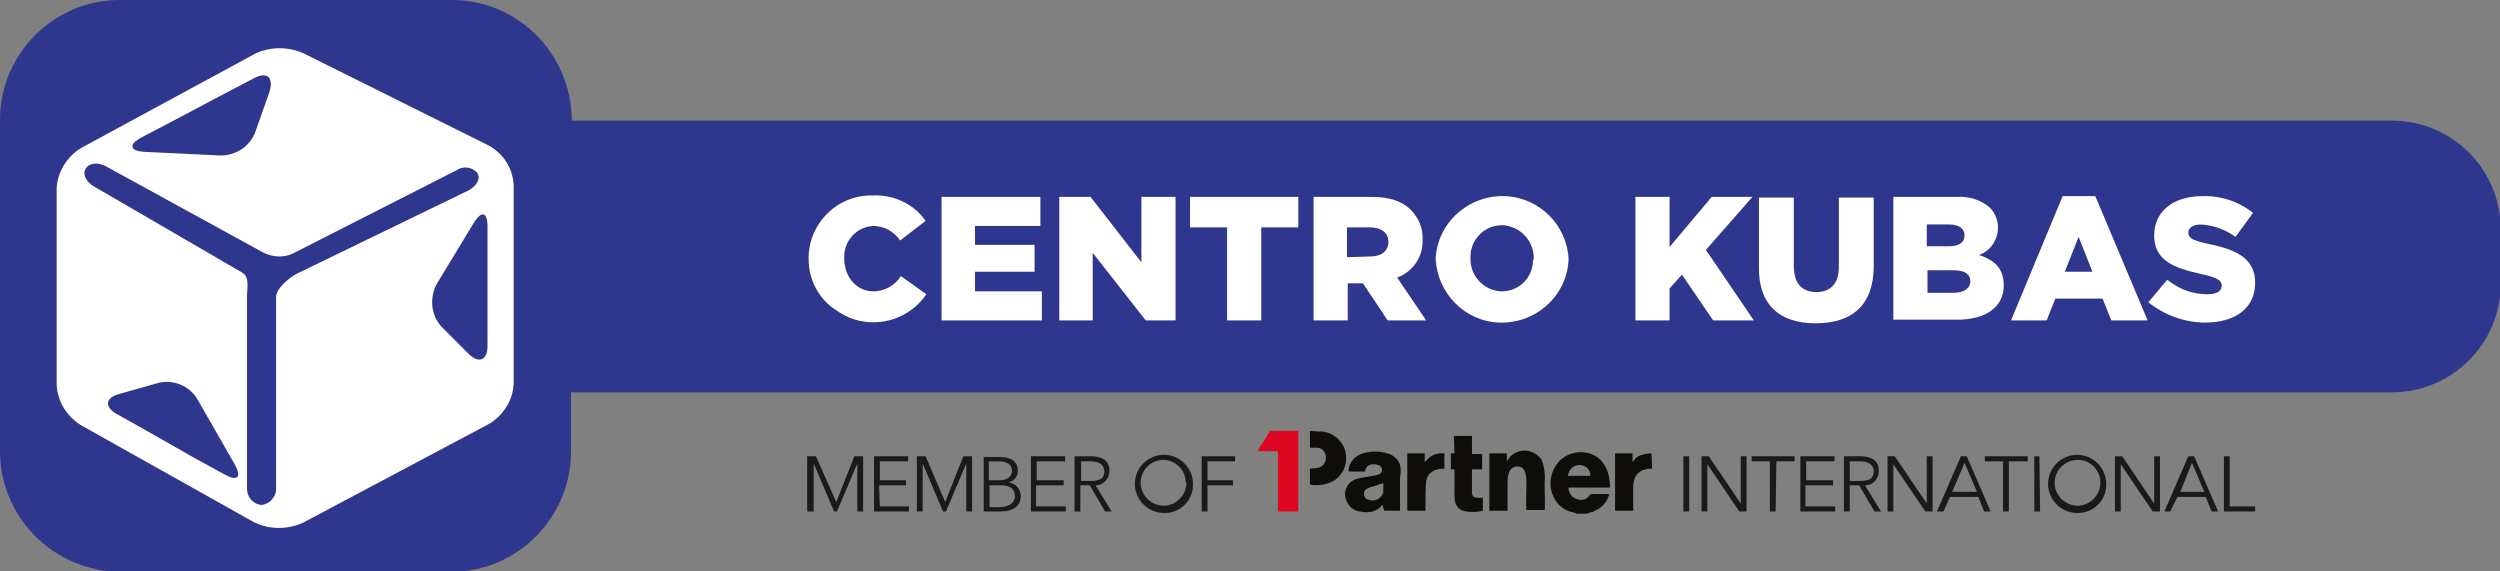
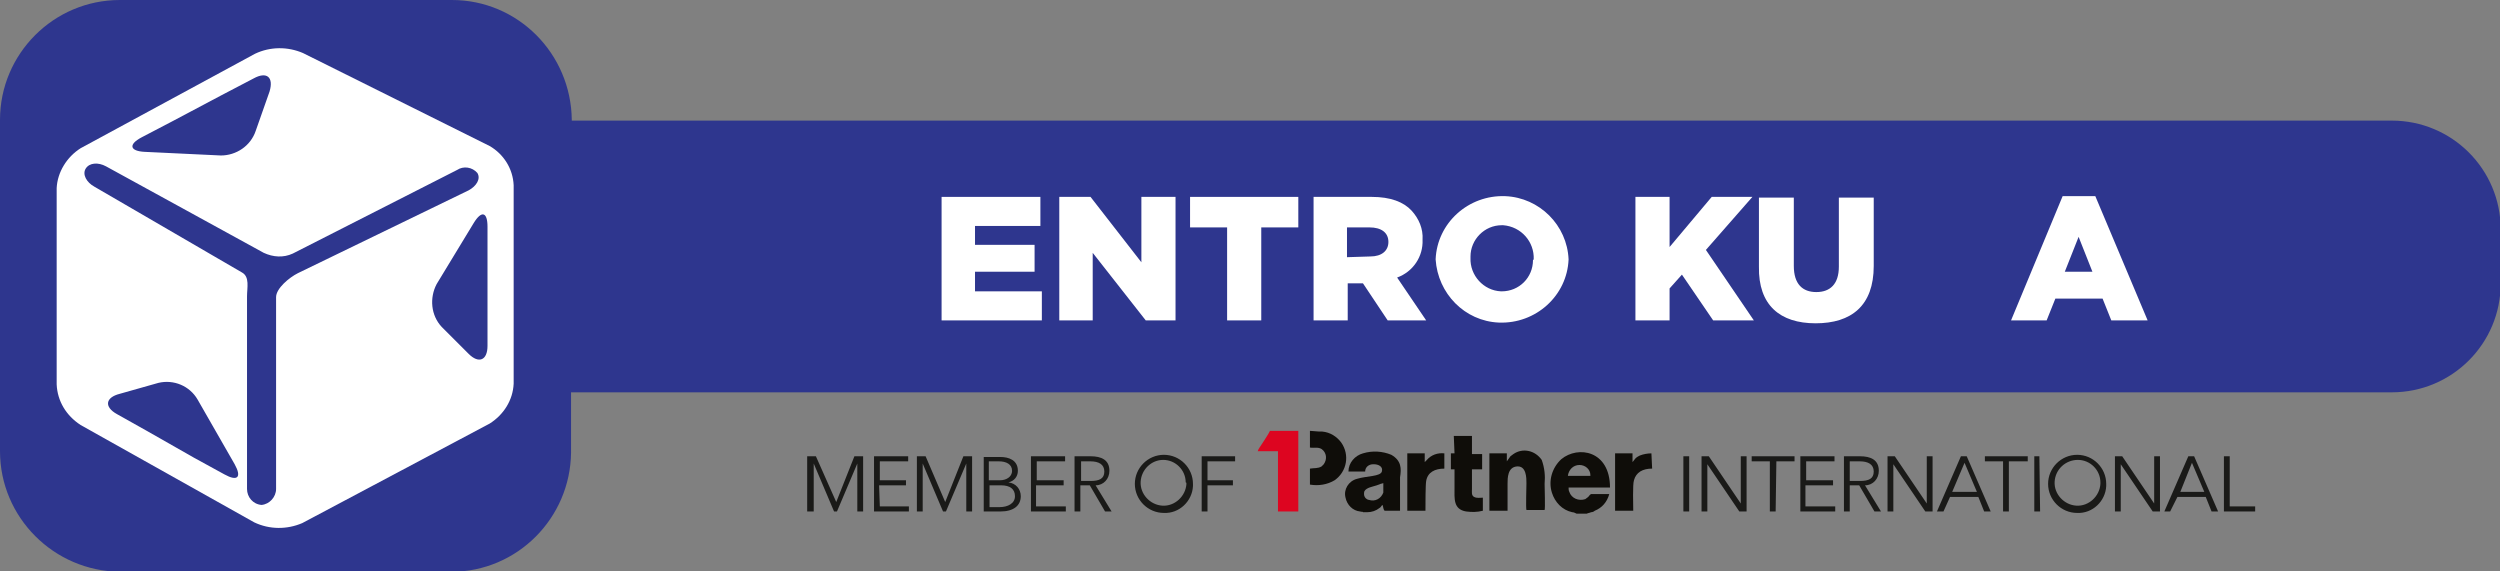
<svg xmlns="http://www.w3.org/2000/svg" version="1.1" id="Layer_1" x="0px" y="0px" viewBox="0 0 344.1 78.6" style="enable-background:new 0 0 344.1 78.6;" xml:space="preserve">
  <rect x="0" y="0" width="344.1" height="78.6" fill="#808080" stroke="none" />
  <style type="text/css">
	.st0{fill:#2E368E;}
	.st1{fill:#FFFFFF;}
	.st2{fill:none;}
	.st3{fill:#0F0D09;}
	.st4{fill:#DD0520;}
	.st5{fill:#1A1A18;}
</style>
  <title>logo4</title>
  <g id="Layer_2_1_">
    <g id="Layer_1-2">
      <path class="st0" d="M0,16.5C0,7.4,7.4,0,16.5,0h45.7c9.1,0,16.4,7.4,16.5,16.5v0.1h250.5c8.3,0,15,6.7,15,15V39    c0,8.3-6.7,15-15,15H78.6v8.3c-0.1,9-7.4,16.4-16.5,16.4H16.5C7.4,78.6,0,71.2,0,62.1V16.5z" />
      <path class="st1" d="M11.1,20.4c-1.9,1.2-3.2,3.3-3.3,5.5v27c0.1,2.3,1.3,4.3,3.3,5.6L35,71.9c2.1,1,4.5,1,6.6,0.1l25.8-13.7    c1.9-1.2,3.2-3.2,3.3-5.5V25.5c-0.1-2.3-1.4-4.3-3.3-5.4L41.7,7.3c-2.1-0.9-4.5-0.9-6.6,0.1L11.1,20.4z" />
      <path class="st0" d="M64.5,26.2c1.1-0.6,1.7-1.6,1.2-2.4c-0.7-0.8-1.9-1-2.8-0.4L40.3,34.9c-1.3,0.6-2.7,0.5-4-0.1L14.6,22.9    c-1.1-0.6-2.3-0.5-2.8,0.3s0.1,1.9,1.2,2.5l20.3,11.8c1.1,0.6,0.7,2.1,0.7,3.3v26.5c0,1.1,0.8,2.1,2,2.2c1.1-0.1,2-1.1,2-2.2V40.9    c0-1.2,1.8-2.7,3-3.3L64.5,26.2z" />
-       <path class="st0" d="M60.8,45c-1.5-1.6-1.7-4-0.7-5.9l5.1-8.4c1.1-1.8,1.9-1.5,1.9,0.5v16.4c0,2-1.2,2.5-2.6,1.1L60.8,45z" />
+       <path class="st0" d="M60.8,45c-1.5-1.6-1.7-4-0.7-5.9l5.1-8.4c1.1-1.8,1.9-1.5,1.9,0.5v16.4c0,2-1.2,2.5-2.6,1.1L60.8,45" />
      <path class="st0" d="M35.2,18c-0.7,2.1-2.7,3.4-4.8,3.4l-10.5-0.5c-2-0.1-2.3-1-0.4-2l4.4-2.3l6.6-3.5l4.4-2.3    c1.8-1,2.8-0.2,2.2,1.8L35.2,18z" />
      <path class="st0" d="M21.8,52.7c2.1-0.5,4.3,0.4,5.4,2.3l5.1,8.9c1,1.8,0.4,2.4-1.4,1.4L26.7,63l-6.5-3.7L16.1,57    c-1.8-1-1.6-2.3,0.4-2.8L21.8,52.7z" />
-       <path class="st1" d="M111.3,35.7L111.3,35.7c-0.1-4.8,3.8-8.8,8.6-8.8c0.1,0,0.2,0,0.3,0c2.9-0.1,5.6,1.2,7.2,3.5l-3.5,2.7    c-0.8-1.2-2.2-2-3.7-2c-2.3,0.1-4.1,2.1-4,4.4c0,0,0,0.1,0,0.1l0,0c0,2.5,1.7,4.5,4,4.5c1.5,0,3-0.8,3.8-2.1l3.5,2.5    c-2.8,4.1-8.4,5.1-12.4,2.2C112.7,41.2,111.3,38.5,111.3,35.7" />
      <polygon class="st1" points="129.6,27.1 143.2,27.1 143.2,31.1 134.2,31.1 134.2,33.7 142.4,33.7 142.4,37.4 134.2,37.4     134.2,40.1 143.4,40.1 143.4,44.1 129.6,44.1   " />
      <polygon class="st1" points="145.8,27.1 150.1,27.1 157.1,36.1 157.1,27.1 161.8,27.1 161.8,44.1 157.7,44.1 150.4,34.8     150.4,44.1 145.8,44.1   " />
      <polygon class="st1" points="168.9,31.3 163.8,31.3 163.8,27.1 178.7,27.1 178.7,31.3 173.6,31.3 173.6,44.1 168.9,44.1   " />
      <path class="st1" d="M180.8,27.1h8c2.6,0,4.4,0.7,5.5,1.9c1,1.1,1.6,2.5,1.5,4l0,0c0.1,2.3-1.3,4.4-3.5,5.2l4,5.9H191l-3.4-5.1    h-2.1v5.1h-4.7V27.1z M188.6,35.3c1.6,0,2.5-0.8,2.5-2l0,0c0-1.3-1-2-2.6-2h-3.1v4.1L188.6,35.3z" />
      <path class="st1" d="M197.6,35.7L197.6,35.7c0.2-5,4.5-8.9,9.6-8.7c4.7,0.2,8.5,4,8.7,8.7l0,0c-0.2,5-4.5,8.9-9.6,8.7    C201.6,44.2,197.9,40.4,197.6,35.7 M211.1,35.7L211.1,35.7c0.1-2.4-1.7-4.5-4.2-4.7c-0.1,0-0.1,0-0.2,0c-2.4,0-4.3,2-4.3,4.3    c0,0.1,0,0.1,0,0.2l0,0c-0.1,2.4,1.8,4.5,4.2,4.6c0,0,0.1,0,0.1,0c2.4,0,4.3-1.9,4.3-4.3C211.1,35.7,211.1,35.7,211.1,35.7    L211.1,35.7z" />
      <polygon class="st1" points="225.1,27.1 229.8,27.1 229.8,34 235.6,27.1 241.2,27.1 234.8,34.4 241.4,44.1 235.8,44.1 231.5,37.8     229.8,39.7 229.8,44.1 225.1,44.1   " />
      <path class="st1" d="M242.1,36.7v-9.5h4.8v9.4c0,2.5,1.2,3.6,3.1,3.6s3.1-1.1,3.1-3.5v-9.5h4.8v9.4c0,5.5-3.1,7.9-8,7.9    S242,42,242.1,36.7" />
-       <path class="st1" d="M260.6,27.1h8.7c1.7-0.1,3.4,0.4,4.6,1.5c0.7,0.7,1.1,1.7,1.1,2.7v0c0,1.7-1,3.2-2.6,3.8    c2.1,0.7,3.4,1.8,3.4,4.2v0c0,2.9-2.4,4.7-6.4,4.7h-8.8L260.6,27.1z M268.2,33.9c1.4,0,2.2-0.5,2.2-1.5l0,0c0-0.9-0.7-1.5-2.1-1.5    h-3.1v3L268.2,33.9z M268.9,40.3c1.4,0,2.3-0.6,2.3-1.6l0,0c0-0.9-0.7-1.5-2.3-1.5h-3.6v3.1L268.9,40.3z" />
      <path class="st1" d="M283.9,27h4.5l7.2,17.1h-5l-1.2-3h-6.5l-1.2,3h-4.9L283.9,27z M288,37.4l-1.9-4.8l-1.9,4.8L288,37.4z" />
-       <path class="st1" d="M295.7,41.6l2.6-3.1c1.6,1.3,3.5,2,5.5,2c1.3,0,2-0.4,2-1.2l0,0c0-0.7-0.6-1.1-2.9-1.6    c-3.6-0.8-6.4-1.8-6.4-5.3l0,0c0-3.2,2.5-5.4,6.6-5.4c2.5-0.1,5,0.7,7,2.3l-2.4,3.3c-1.4-1-3-1.6-4.8-1.7c-1.1,0-1.7,0.5-1.7,1.1    v0c0,0.8,0.6,1.1,2.9,1.6c3.9,0.8,6.3,2.1,6.3,5.3l0,0c0,3.5-2.7,5.5-6.9,5.5C300.8,44.4,297.9,43.4,295.7,41.6" />
      <path class="st2" d="M187.9,67.7c-0.2,0.3-0.1,0.7,0.2,1c0.7,0.5,1.7,0.3,2.2-0.4c0.1-0.1,0.1-0.3,0.2-0.4v-1.2    c-0.1,0-0.7,0.2-0.9,0.3C189,67.1,188.1,67.2,187.9,67.7z" />
      <path class="st3" d="M191.5,62.6c-1.2-0.5-2.6-0.6-3.9-0.2c-1.1,0.3-2,1.3-2,2.5h2.3c0-0.6,0.5-1,1.1-1c0,0,0,0,0.1,0    c0.6,0,1.3,0.3,1.1,1s-2.1,0.6-3.4,1c-1.2,0.3-1.9,1.5-1.6,2.6c0,0,0,0,0,0c0.2,1,1,1.8,2,1.9c0.4,0.1,0.4,0,0.4,0.1h0.6l0,0    c0.6,0,1.2-0.2,1.7-0.6c0.2-0.1,0.2-0.3,0.4-0.4c0.1,0.3,0.1,0.7,0.3,0.8h2.1v-4.6C192.9,64.5,192.9,63.4,191.5,62.6z M190.4,67.8    c-0.3,0.8-1.1,1.3-2,1c-0.1,0-0.3-0.1-0.4-0.2c-0.3-0.3-0.3-0.7-0.2-1c0.3-0.5,1.1-0.6,1.7-0.8c0.2-0.1,0.8-0.3,0.9-0.3    L190.4,67.8z" />
      <path class="st2" d="M217.4,64c-0.8,0-1.5,0.7-1.5,1.5h3.1C218.9,64.7,218.3,64,217.4,64C217.4,64,217.4,64,217.4,64z" />
      <path class="st3" d="M218.6,68.4c-0.1,0.1-0.3,0.2-0.4,0.3c-0.9,0.3-1.9-0.1-2.2-1c-0.1-0.2-0.1-0.4-0.1-0.6h5.7    c0-5.1-4.4-5.8-6.7-3.9c-1.3,1.2-1.8,3-1.3,4.6c0.4,1.3,1.4,2.4,2.8,2.7c0.2,0,0.4,0.1,0.6,0.2h1.4c0.2-0.1,0.4-0.1,0.6-0.2    c0.2,0,0.4-0.1,0.5-0.2c1-0.4,1.7-1.2,2-2.3h-2.5C218.8,68.1,218.7,68.3,218.6,68.4z M217.4,64c0.8,0,1.5,0.6,1.5,1.4    c0,0,0,0.1,0,0.1h-3.1C215.9,64.7,216.5,64,217.4,64z" />
      <path class="st3" d="M207.4,63.5v-1.1h-2.4v7.9h2.5v-3.7c0-0.8,0-2.3,1.3-2.4s1.3,1.6,1.3,2.3c0,0.6-0.1,3.4,0,3.7h2.5    c0.1-0.2,0-3.1,0-3.6c0.1-1.1,0-2.2-0.4-3.3c-0.9-1.3-2.6-1.7-3.9-0.8c-0.1,0.1-0.3,0.2-0.4,0.3L207.4,63.5z" />
      <path class="st4" d="M173.1,62.1h2.8v8.3h2.8V59.3h-3.9c-0.1,0.3-1.3,2.1-1.5,2.4S173.2,62,173.1,62.1L173.1,62.1z" />
      <path class="st3" d="M200.2,62.4h-0.5v2.2h0.5v2.5c0,1.5-0.2,3,1.6,3.3c0.8,0.1,1.5,0.1,2.3-0.1v-1.8c-0.4,0-0.8,0.1-1.2-0.1    s-0.3-0.7-0.3-1.1v-2.7h1.4v-2.1h-1.4v-2.5h-2.5L200.2,62.4z" />
      <path class="st3" d="M227.3,62.4c-0.5,0-1.1,0.1-1.6,0.3c-0.2,0.1-0.4,0.2-0.6,0.4l-0.4,0.5l0,0v-1.2h-2.4v7.9h2.5    c0-0.8-0.1-3.6,0.1-4.2c0.3-1.1,1.2-1.6,2.5-1.6L227.3,62.4z" />
      <path class="st3" d="M193.7,70.3h2.5c0-0.8,0-3.6,0.1-4.1c0.2-1.2,1.2-1.7,2.5-1.7v-2.1c-0.9-0.1-1.8,0.2-2.4,0.9l-0.3,0.3v-1.2    h-2.4L193.7,70.3z" />
      <path class="st3" d="M180.3,59.3v2.3c0.6,0.1,1.1-0.1,1.6,0.2c0.7,0.5,0.8,1.4,0.3,2.1c-0.1,0.1-0.2,0.2-0.3,0.3    c-0.5,0.3-1,0.2-1.6,0.3v2.2c1.2,0.2,2.4,0,3.4-0.6c1.7-1.2,2.1-3.5,0.9-5.2c-0.6-0.8-1.5-1.4-2.6-1.5h-0.2c-0.1,0-0.2,0-0.2,0    L180.3,59.3z" />
      <path class="st5" d="M166.2,66.8h3.5v-0.7h-3.5v-2.6h3.8v-0.7h-4.6v7.6h0.8L166.2,66.8z M163.3,66.6c-0.1,1.7-1.6,3.1-3.3,3    s-3.1-1.6-3-3.3c0.1-1.7,1.5-3,3.1-3c1.7,0,3.1,1.4,3.1,3.1C163.3,66.4,163.3,66.5,163.3,66.6z M164.2,66.6c0-2.2-1.8-4-4-4    s-4,1.8-4,4s1.8,4,4,4c2.1,0.1,3.9-1.6,4-3.7C164.2,66.8,164.2,66.7,164.2,66.6z M148.7,63.5h1.4c1.1,0,1.9,0.4,1.9,1.4    c0,1-0.7,1.3-1.9,1.3h-1.3V63.5z M148.7,66.8h1.3l2.1,3.6h0.9l-2.2-3.6c1.1,0,1.9-0.9,1.9-2c0-1.5-1.1-2-2.6-2h-2.2v7.6h0.8    L148.7,66.8z M142.7,66.8h3.7v-0.7h-3.7v-2.6h3.9v-0.7h-4.7v7.6h4.8v-0.7h-4.1V66.8z M136.2,66.8h1.6c1.2,0,1.9,0.5,1.9,1.5    s-1,1.5-2.1,1.5h-1.4V66.8z M136.2,63.5h1.3c1,0,1.8,0.4,1.8,1.3s-0.9,1.3-1.6,1.3h-1.6V63.5z M135.4,70.4h2.3    c1.8,0,2.8-0.8,2.8-2.1c0-1-0.7-1.8-1.7-1.9l0,0c0.8-0.2,1.3-0.8,1.3-1.6c0-1.5-1.3-1.9-2.4-1.9h-2.3V70.4z M127.4,62.8h-1.2v7.6    h0.8v-6.6l0,0l2.8,6.6h0.4l2.8-6.6l0,0v6.6h0.8v-7.6h-1.2l-2.5,6.3l0,0L127.4,62.8z M121,66.8h3.7v-0.7h-3.6v-2.6h3.9v-0.7h-4.7    v7.6h4.8v-0.7h-4L121,66.8z M112.3,62.8h-1.2v7.6h0.9v-6.6l0,0l2.8,6.6h0.4l2.8-6.6l0,0v6.6h0.8v-7.6h-1.2l-2.5,6.3l0,0    L112.3,62.8z" />
      <path class="st5" d="M306.9,62.8h-0.8v7.6h4.3v-0.7h-3.5V62.8z M301.7,63.7l1.7,4h-3.3L301.7,63.7z M299.7,68.4h3.9l0.8,2h0.9    l-3.3-7.6h-0.8l-3.3,7.6h0.8L299.7,68.4z M292.1,62.8h-1v7.6h0.8v-6.5l0,0l4.4,6.5h1v-7.6h-0.8v6.5l0,0L292.1,62.8z M289.1,66.6    c-0.1,1.7-1.6,3.1-3.3,3c-1.7-0.1-3.1-1.6-3-3.3c0.1-1.7,1.5-3,3.2-3c1.7,0,3.1,1.4,3.1,3.1C289.1,66.5,289.1,66.5,289.1,66.6    L289.1,66.6z M289.9,66.6c0-2.2-1.8-4-4-4s-4,1.8-4,4s1.8,4,4,4c2.1,0.1,3.9-1.6,4-3.7C289.9,66.8,289.9,66.7,289.9,66.6    L289.9,66.6z M280.7,62.8H280v7.6h0.8L280.7,62.8z M276.6,63.5h2.5v-0.7h-5.9v0.7h2.5v6.9h0.8V63.5z M270.4,63.7l1.7,4h-3.4    L270.4,63.7z M268.4,68.4h3.9l0.8,2h0.9l-3.3-7.6h-0.8l-3.3,7.6h0.9L268.4,68.4z M260.8,62.8h-1v7.6h0.8v-6.5l0,0l4.4,6.5h1v-7.6    h-0.8v6.5l0,0L260.8,62.8z M254.6,63.5h1.4c1.1,0,1.9,0.4,1.9,1.4s-0.7,1.3-1.9,1.3h-1.4L254.6,63.5z M254.6,66.8h1.3l2.1,3.6h0.9    l-2.2-3.6c1.1,0,1.9-0.9,1.9-2c0-1.5-1.1-2-2.6-2h-2.2v7.6h0.8L254.6,66.8z M248.6,66.8h3.7v-0.7h-3.7v-2.6h3.9v-0.7h-4.7v7.6h4.8    v-0.7h-4.1V66.8z M244.5,63.5h2.5v-0.7h-5.9v0.7h2.5v6.9h0.8L244.5,63.5z M235.2,62.8h-1v7.6h0.8v-6.5l0,0l4.4,6.5h1v-7.6h-0.8    v6.5l0,0L235.2,62.8z M232.5,62.8h-0.8v7.6h0.8V62.8z" />
    </g>
  </g>
</svg>